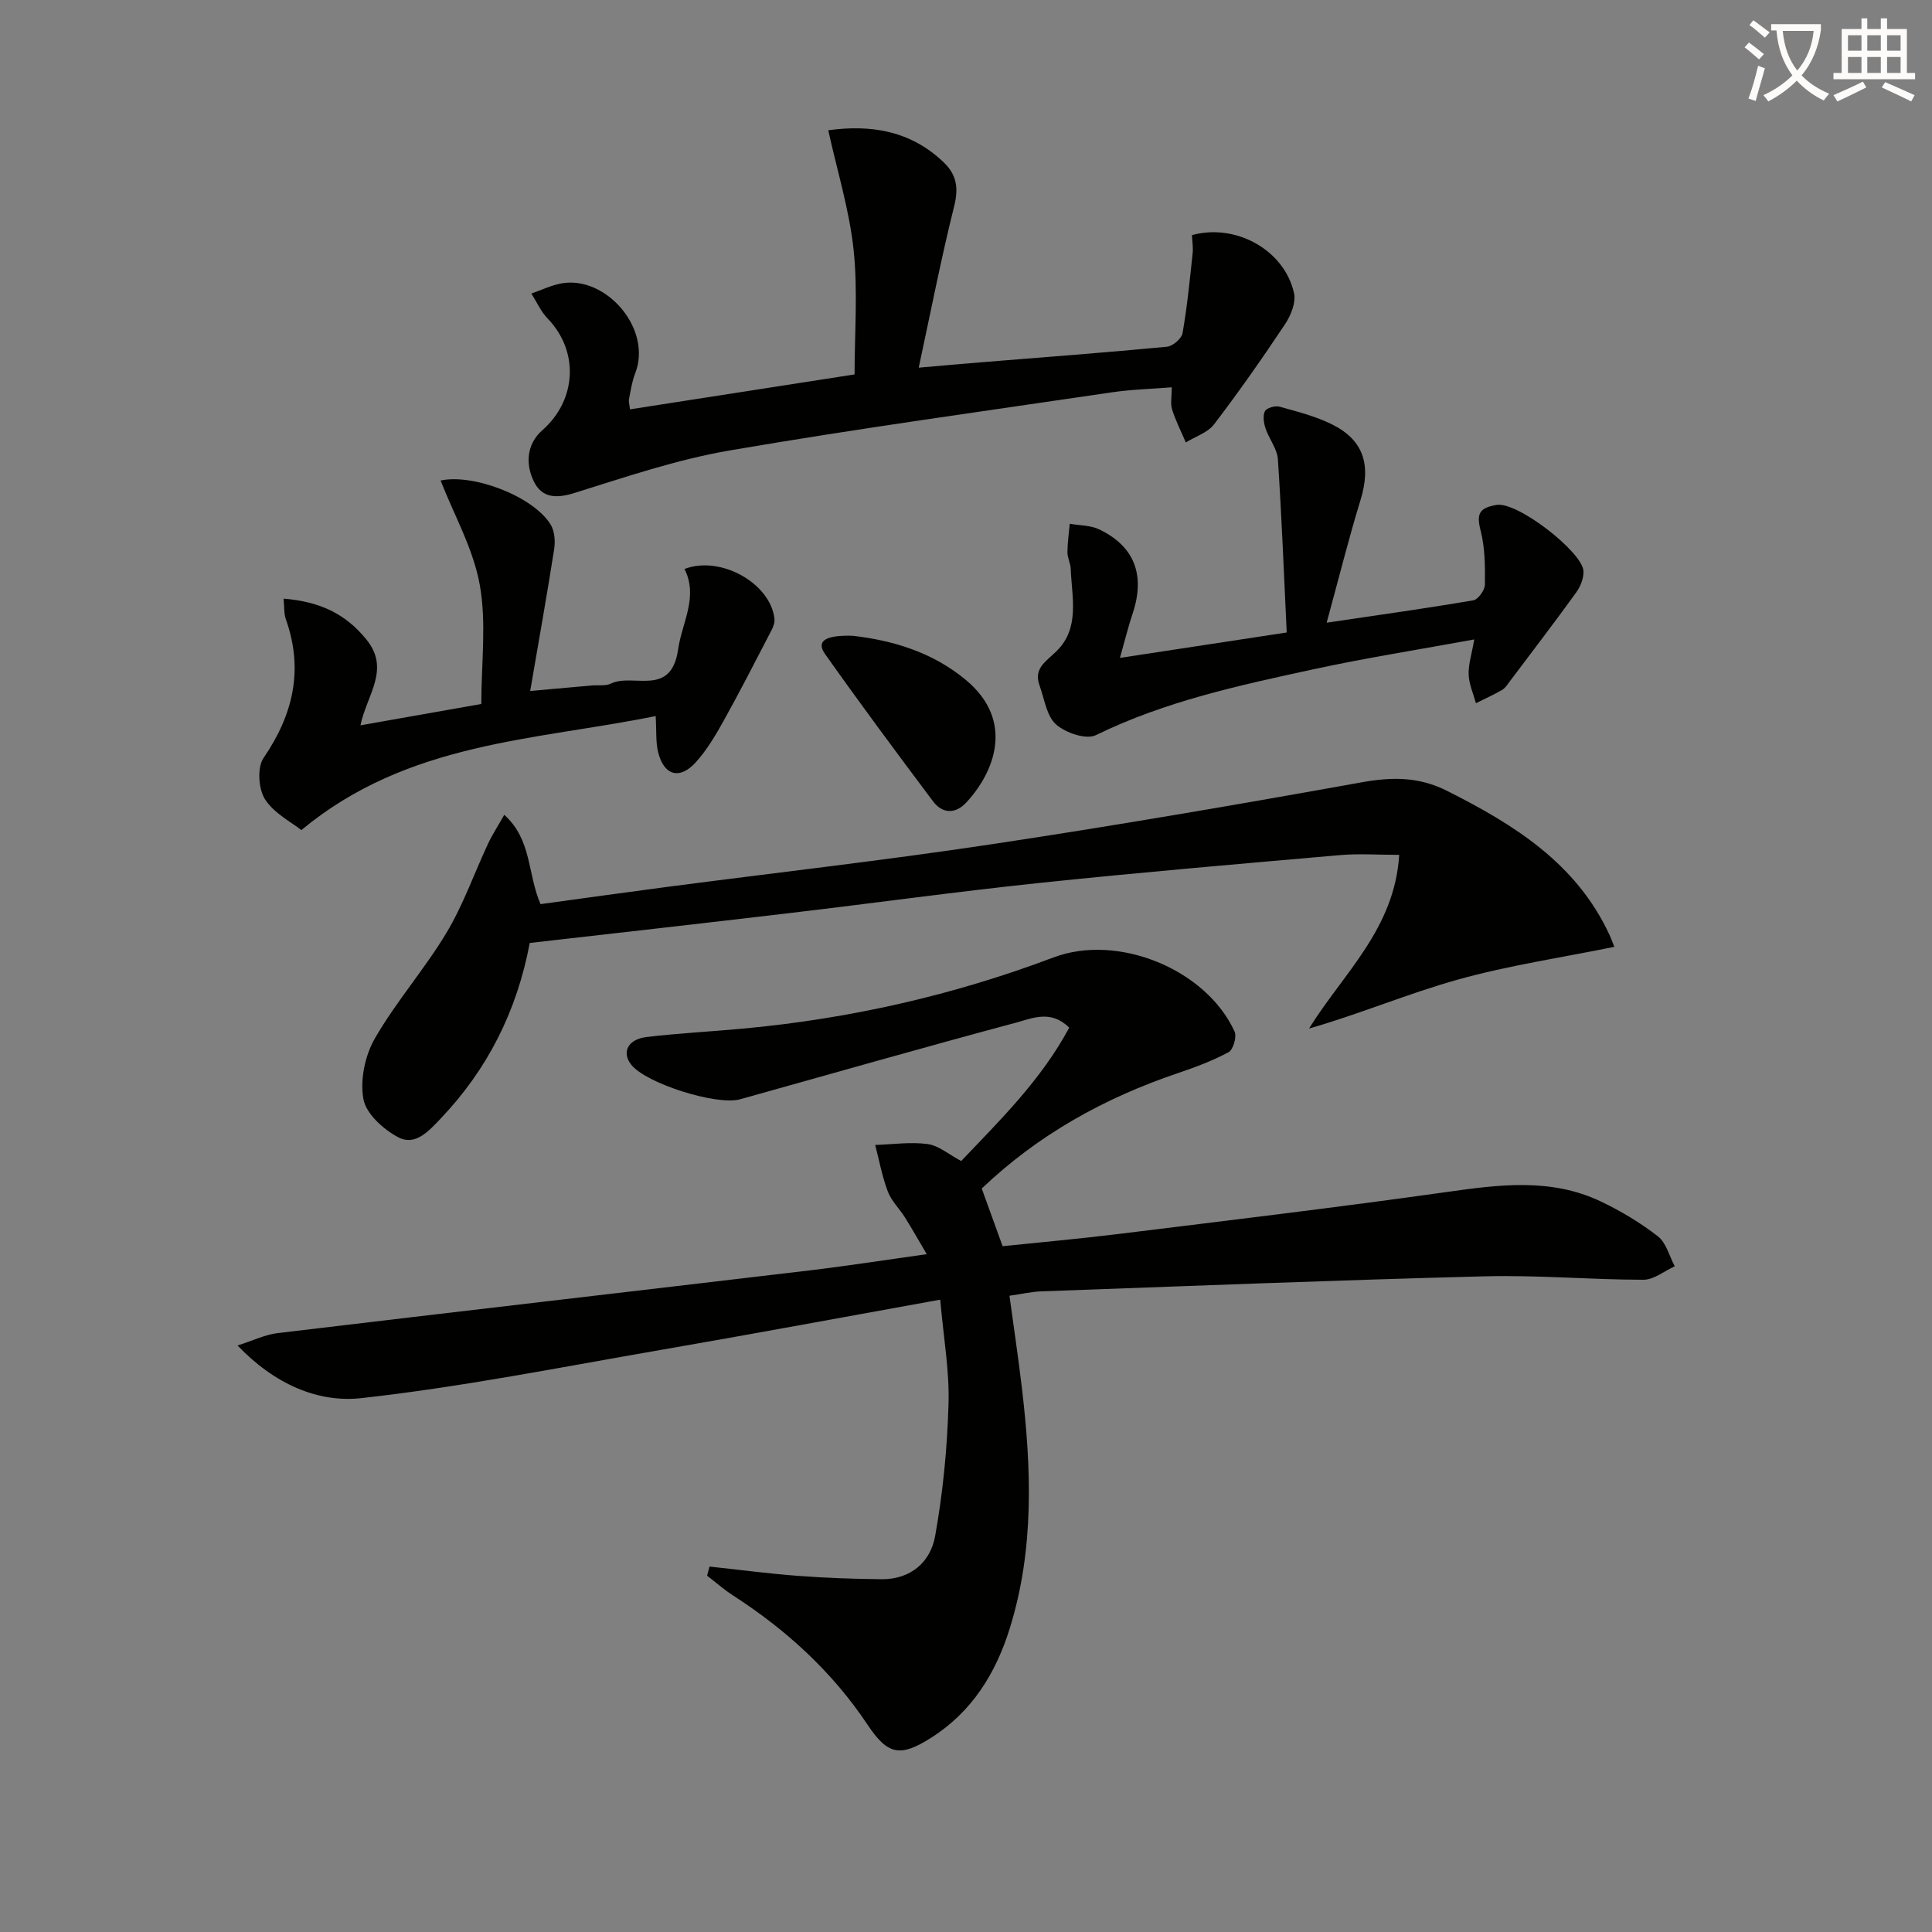
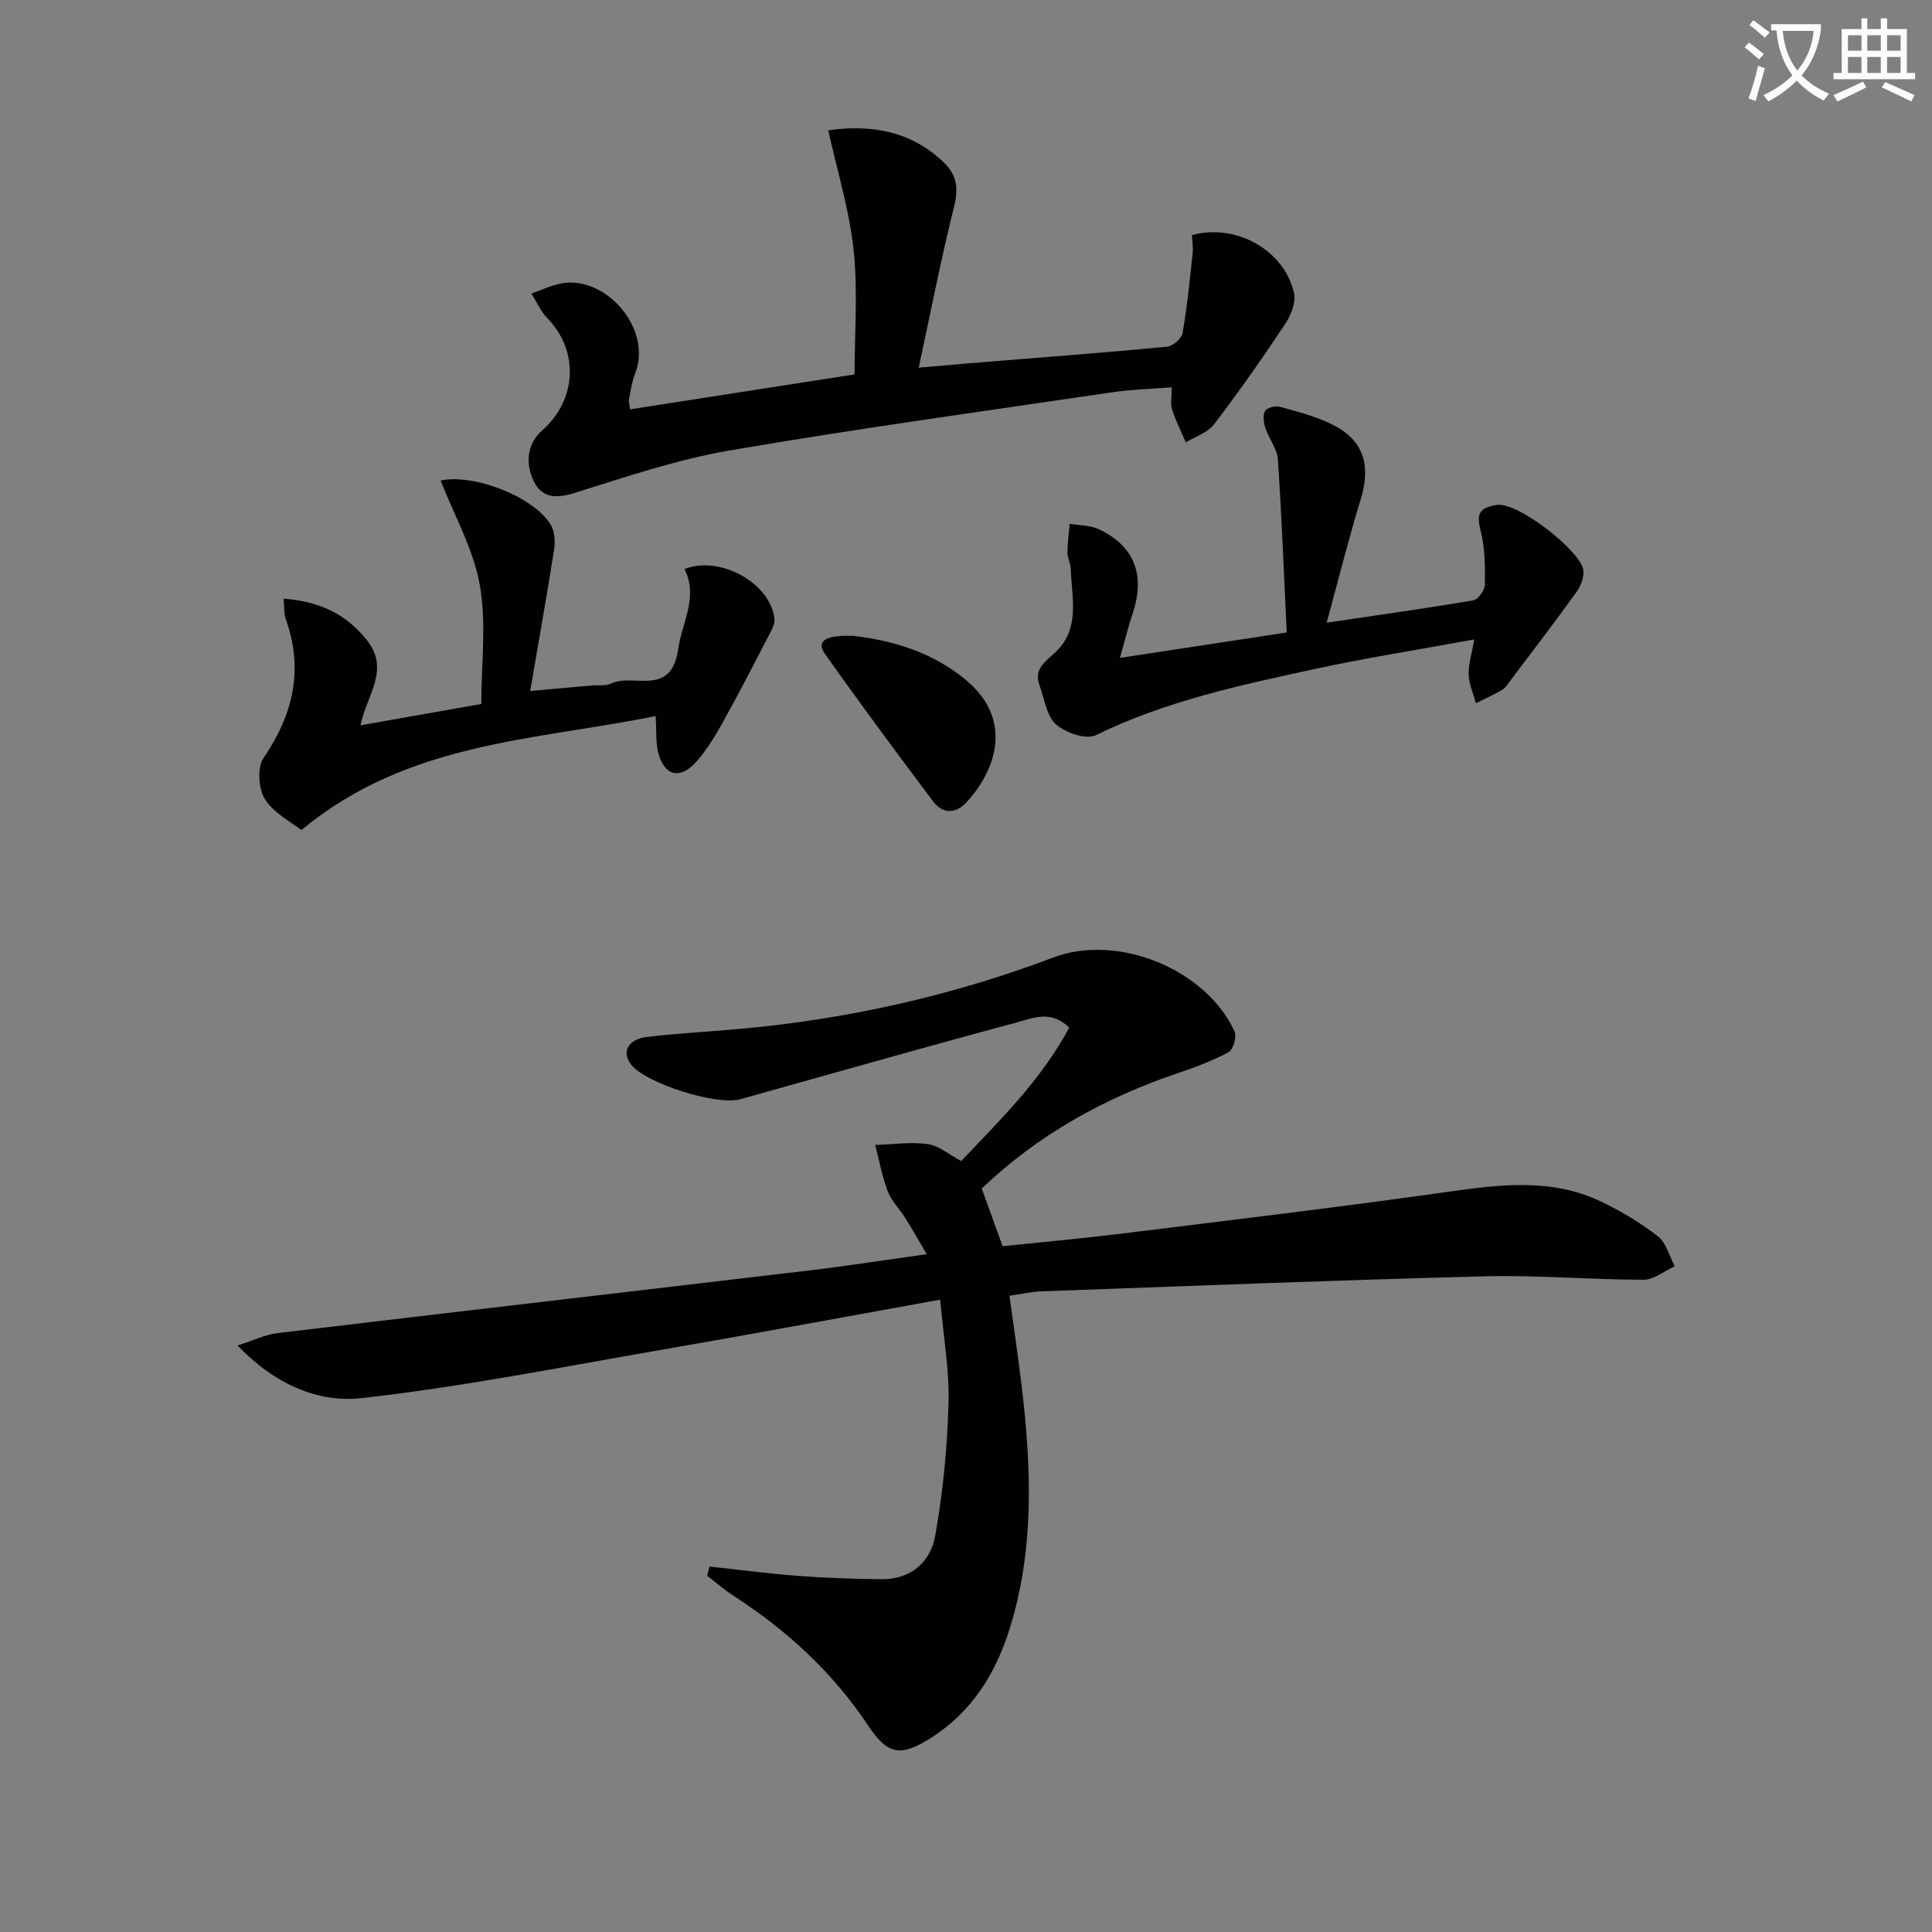
<svg xmlns="http://www.w3.org/2000/svg" enable-background="new 0 0 400 400" viewBox="0 0 400 400">
  <rect x="0" y="0" width="400" height="400" fill="#808080" stroke="none" />
  <path d="m362.1 8.8c1.1.8 2.1 1.6 3.1 2.4l-1 1.1c-1.3-1.1-2.3-2-3-2.5zm1.9 4.8c.5.2.9.4 1.4.5-.6 2.3-1.3 4.5-1.9 6.8l-1.5-.5c.8-2.1 1.4-4.3 2-6.8zm-1-9.4c1.3.9 2.4 1.8 3.4 2.5l-1 1.1c-1.4-1.2-2.4-2.1-3.2-2.6zm3.7 2.2v-1.4h10.3v1.2c-.5 3.6-1.8 6.8-4 9.4 1.5 1.6 3.4 2.8 5.7 3.8-.3.4-.7.8-1.1 1.4-2.3-1.1-4.1-2.5-5.6-4.1-1.6 1.6-3.6 3.1-5.9 4.3-.3-.5-.7-.9-1-1.3 2.4-1.1 4.4-2.5 6-4.1-1.9-2.5-3-5.6-3.3-9.3h-1.1zm8.8 0h-6.4c.3 3.3 1.3 6 3 8.2 2-2.3 3.1-5.1 3.4-8.2z" fill="#fcfbfa" />
  <path d="m385.3 3.8h1.3v2.2h2.8v-2.2h1.3v2.2h4.1v9.1h1.7v1.3h-16.9v-1.3h1.7v-9.1h4.1v-2.2zm.4 13.1.7 1.2c-1.8.9-3.8 1.9-6 2.9-.2-.4-.5-.8-.8-1.3 2.3-1 4.3-1.9 6.1-2.8zm-3.1-6.4h2.8v-3.2h-2.8zm0 4.6h2.8v-3.3h-2.8zm4-4.6h2.8v-3.2h-2.8zm0 4.6h2.8v-3.3h-2.8zm3.7 1.9c2.1.9 4.1 1.8 6.1 2.7l-.7 1.3c-2.2-1.1-4.2-2-6.1-2.9zm3.2-9.7h-2.8v3.2h2.8zm-2.8 7.8h2.8v-3.3h-2.8z" fill="#fcfbfa" />
  <g fill="#010100">
    <path d="m194.66 269.08c-19.81 3.57-38.88 7.13-57.99 10.43-20.59 3.56-41.14 7.66-61.88 9.96-8.89.98-17.87-2.81-25.61-10.9 3.32-1.06 5.74-2.26 8.26-2.56 36.76-4.4 73.53-8.64 110.29-13 7.73-.92 15.43-2.13 24.14-3.35-1.71-2.9-3.05-5.28-4.5-7.59-1.15-1.83-2.82-3.43-3.56-5.39-1.18-3.1-1.77-6.41-2.61-9.63 3.63-.11 7.33-.67 10.88-.18 2.29.32 4.38 2.16 6.92 3.51 8.1-8.5 16.6-16.85 22.37-27.61-3.77-3.78-7.69-1.94-11.06-1.03-19.07 5.11-38.05 10.54-57.06 15.85-4.87 1.36-19.47-3.27-22.55-7.14-2.04-2.57-.74-5.28 3.19-5.75 6.59-.78 13.23-1.12 19.84-1.73 22.12-2.03 43.59-6.89 64.38-14.74 13.28-5.02 31.58 2.39 37.5 15.35.49 1.07-.29 3.74-1.24 4.26-3.34 1.8-6.95 3.14-10.56 4.36-15.16 5.13-28.85 12.71-40.55 23.87 1.4 3.86 2.74 7.58 4.32 11.94 7.86-.82 15.91-1.53 23.93-2.52 22.74-2.81 45.5-5.52 68.18-8.72 10.81-1.53 21.47-2.9 31.72 1.97 4.17 1.98 8.21 4.41 11.84 7.23 1.73 1.34 2.36 4.09 3.49 6.2-2.16.98-4.32 2.79-6.48 2.79-10.97-.01-21.96-1-32.92-.71-30.59.78-61.17 2.01-91.75 3.11-1.98.07-3.94.53-6.59.91.86 6.35 1.81 12.66 2.56 18.99 1.99 16.77 2.61 33.51-2.51 49.91-2.9 9.31-7.83 17.25-16.26 22.61-6.38 4.05-8.97 3.62-13.18-2.71-7.34-11-16.85-19.66-27.89-26.78-1.87-1.21-3.55-2.7-5.32-4.06.17-.63.34-1.26.5-1.89 6.09.65 12.16 1.46 18.26 1.92 5.76.44 11.54.64 17.32.7 6.04.06 10.16-3.51 11.13-8.94 1.6-8.93 2.5-18.05 2.76-27.12.25-6.9-1.01-13.83-1.71-21.82z" />
-     <path d="m109.68 195.23c-2.69 14.23-8.78 26.18-18.42 36.33-2.48 2.61-5.28 5.78-8.83 3.89-3.05-1.62-6.64-4.86-7.19-7.89-.72-3.97.32-9.01 2.38-12.58 4.38-7.61 10.3-14.32 14.82-21.86 3.47-5.78 5.73-12.29 8.6-18.43.88-1.88 2.03-3.63 3.36-5.99 5.74 5.16 4.76 12.12 7.51 18.49 8.64-1.18 17.47-2.42 26.31-3.58 22.37-2.93 44.8-5.46 67.1-8.82 25.57-3.85 51.07-8.23 76.53-12.81 6.32-1.14 11.88-1.2 17.77 1.77 13.91 7 26.76 15 33.63 29.85.28.6.49 1.22.98 2.43-10.94 2.23-21.83 3.84-32.35 6.77-10.35 2.89-20.32 7.13-30.86 10.15 7.1-11.45 17.73-20.63 18.67-35.96-4.48 0-8.39-.29-12.24.05-20.68 1.81-41.37 3.57-62.02 5.74-17.34 1.82-34.61 4.22-51.93 6.26-17.8 2.11-35.61 4.11-53.82 6.19z" />
    <path d="m176.93 77.52c0-8.69.7-17.32-.2-25.78-.87-8.21-3.37-16.25-5.25-24.77 8.74-1.2 17.05.02 23.97 6.71 2.66 2.57 3.02 5.32 2.1 9.02-2.68 10.71-4.79 21.57-7.34 33.42 5.51-.48 9.58-.84 13.65-1.17 12.58-1.02 25.17-1.96 37.73-3.16 1.2-.11 3.04-1.67 3.24-2.8.96-5.46 1.5-11 2.09-16.52.14-1.27-.09-2.58-.14-3.79 9.13-2.52 19.19 3.14 21.14 12.04.42 1.93-.67 4.6-1.86 6.39-4.69 7.05-9.56 14.01-14.7 20.74-1.32 1.73-3.87 2.53-5.85 3.75-.97-2.27-2.1-4.48-2.84-6.82-.38-1.2-.07-2.62-.07-4.59-4.28.34-8.35.44-12.34 1.03-26.43 3.9-52.91 7.53-79.23 12.05-10.89 1.87-21.52 5.49-32.11 8.8-3.81 1.19-6.76 1.03-8.43-2.47-1.74-3.64-1.42-7.69 1.79-10.52 7.13-6.28 7.66-16.37 1.07-23.17-1.39-1.44-2.24-3.41-3.33-5.14 2.1-.72 4.15-1.74 6.31-2.11 9.18-1.59 18.8 9.46 15.16 18.69-.66 1.68-.91 3.53-1.27 5.32-.09.45.09.96.21 2.08 15.38-2.39 30.68-4.77 46.5-7.23z" />
    <path d="m58.71 123.94c7.5.62 12.79 3.1 17.14 8.45 5.04 6.19.09 11.44-1.22 17.78 8.85-1.56 16.9-2.99 25.02-4.42 0-8.45 1.1-16.78-.32-24.66-1.33-7.45-5.3-14.42-8.11-21.6 6.78-1.48 19.25 3.31 22.79 9.13.83 1.36.98 3.46.72 5.1-1.47 9.42-3.16 18.81-4.96 29.34 5.37-.48 9.06-.82 12.76-1.14 1.33-.12 2.83.15 3.95-.39 4.61-2.24 12.48 2.93 13.92-7.09.8-5.6 4.23-10.81 1.32-16.64 7.45-2.87 17.8 2.97 18.62 10.29.08.75-.21 1.63-.57 2.32-3.26 6.28-6.48 12.59-9.92 18.77-1.68 3.03-3.49 6.09-5.79 8.64-3.36 3.7-6.63 2.74-7.81-2.13-.5-2.05-.31-4.27-.5-7.44-25.01 5.09-51.24 5.25-73.36 23.61-2.05-1.64-5.66-3.46-7.53-6.39-1.36-2.14-1.64-6.58-.29-8.55 6.15-9 8.32-18.28 4.61-28.72-.41-1.14-.29-2.47-.47-4.26z" />
    <path d="m231.87 136.21c11.86-1.8 22.77-3.47 34.53-5.26-.58-12.02-1.03-23.95-1.83-35.87-.15-2.17-1.82-4.2-2.55-6.38-.37-1.12-.61-2.62-.13-3.56.34-.68 2.09-1.19 2.98-.95 3.67 1.01 7.43 1.96 10.82 3.63 6.66 3.27 8.23 8.43 5.98 15.74-2.42 7.88-4.41 15.89-7 25.36 11.23-1.66 20.82-3 30.36-4.63 1-.17 2.38-2.1 2.4-3.23.05-3.72.04-7.57-.87-11.14-.89-3.46-.4-4.76 3.27-5.38 4.39-.74 17.7 9.73 18 13.61.11 1.44-.57 3.21-1.44 4.43-4.47 6.2-9.12 12.27-13.72 18.38-.5.66-.97 1.46-1.65 1.86-1.76 1.03-3.62 1.86-5.44 2.77-.54-1.97-1.44-3.93-1.51-5.93-.08-2.08.63-4.19 1.16-7.27-11.48 2.1-22.4 3.82-33.18 6.15-15.4 3.34-30.81 6.64-45.17 13.67-2 .98-6.28-.48-8.24-2.23-1.97-1.76-2.4-5.27-3.41-8.05-1.3-3.58 1.36-4.99 3.51-7.11 4.9-4.82 3.16-11.16 2.94-17.06-.04-1.14-.68-2.27-.68-3.4.01-1.97.3-3.95.48-5.92 2.05.36 4.3.3 6.11 1.17 7.26 3.47 9.52 9.4 6.98 17.2-.9 2.66-1.57 5.39-2.7 9.4z" />
    <path d="m176.53 131.63c8.05.92 16.42 3.29 23.47 9.17 10.13 8.45 5.9 19.07.05 25.36-2.22 2.39-4.91 2.36-6.87-.25-7.57-10.09-15.1-20.23-22.38-30.53-1.82-2.59-.06-3.92 5.73-3.75z" />
  </g>
</svg>